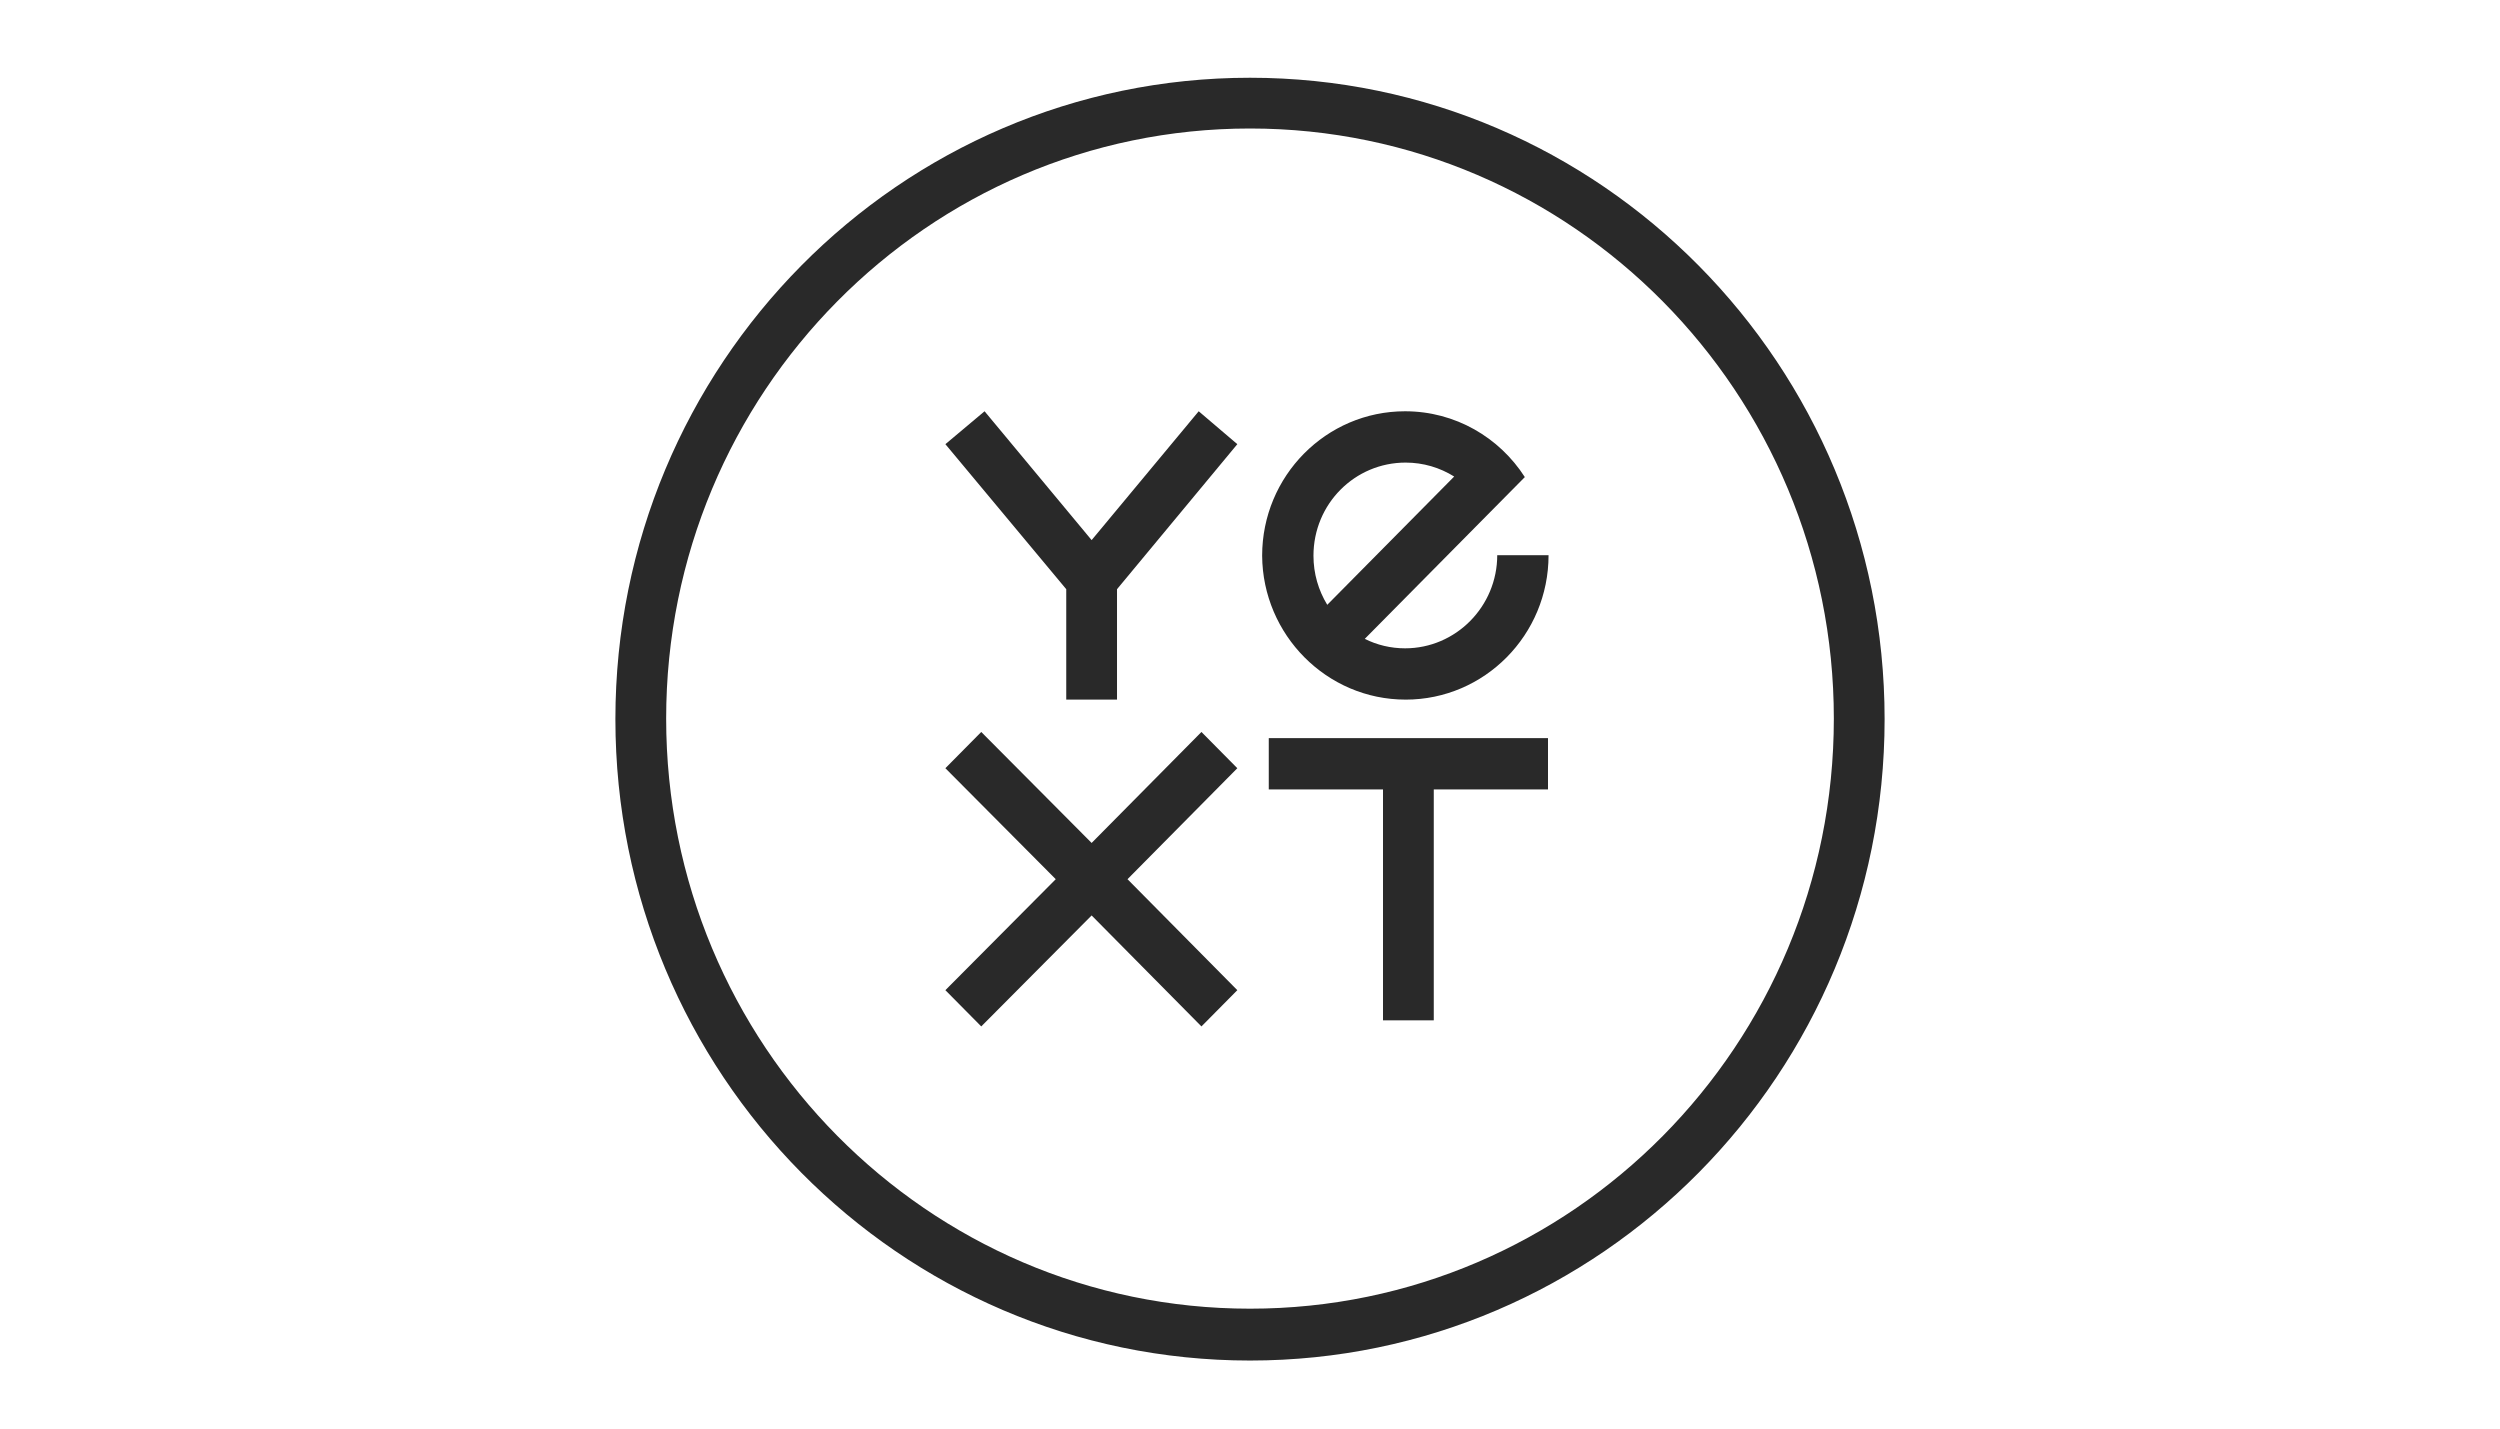
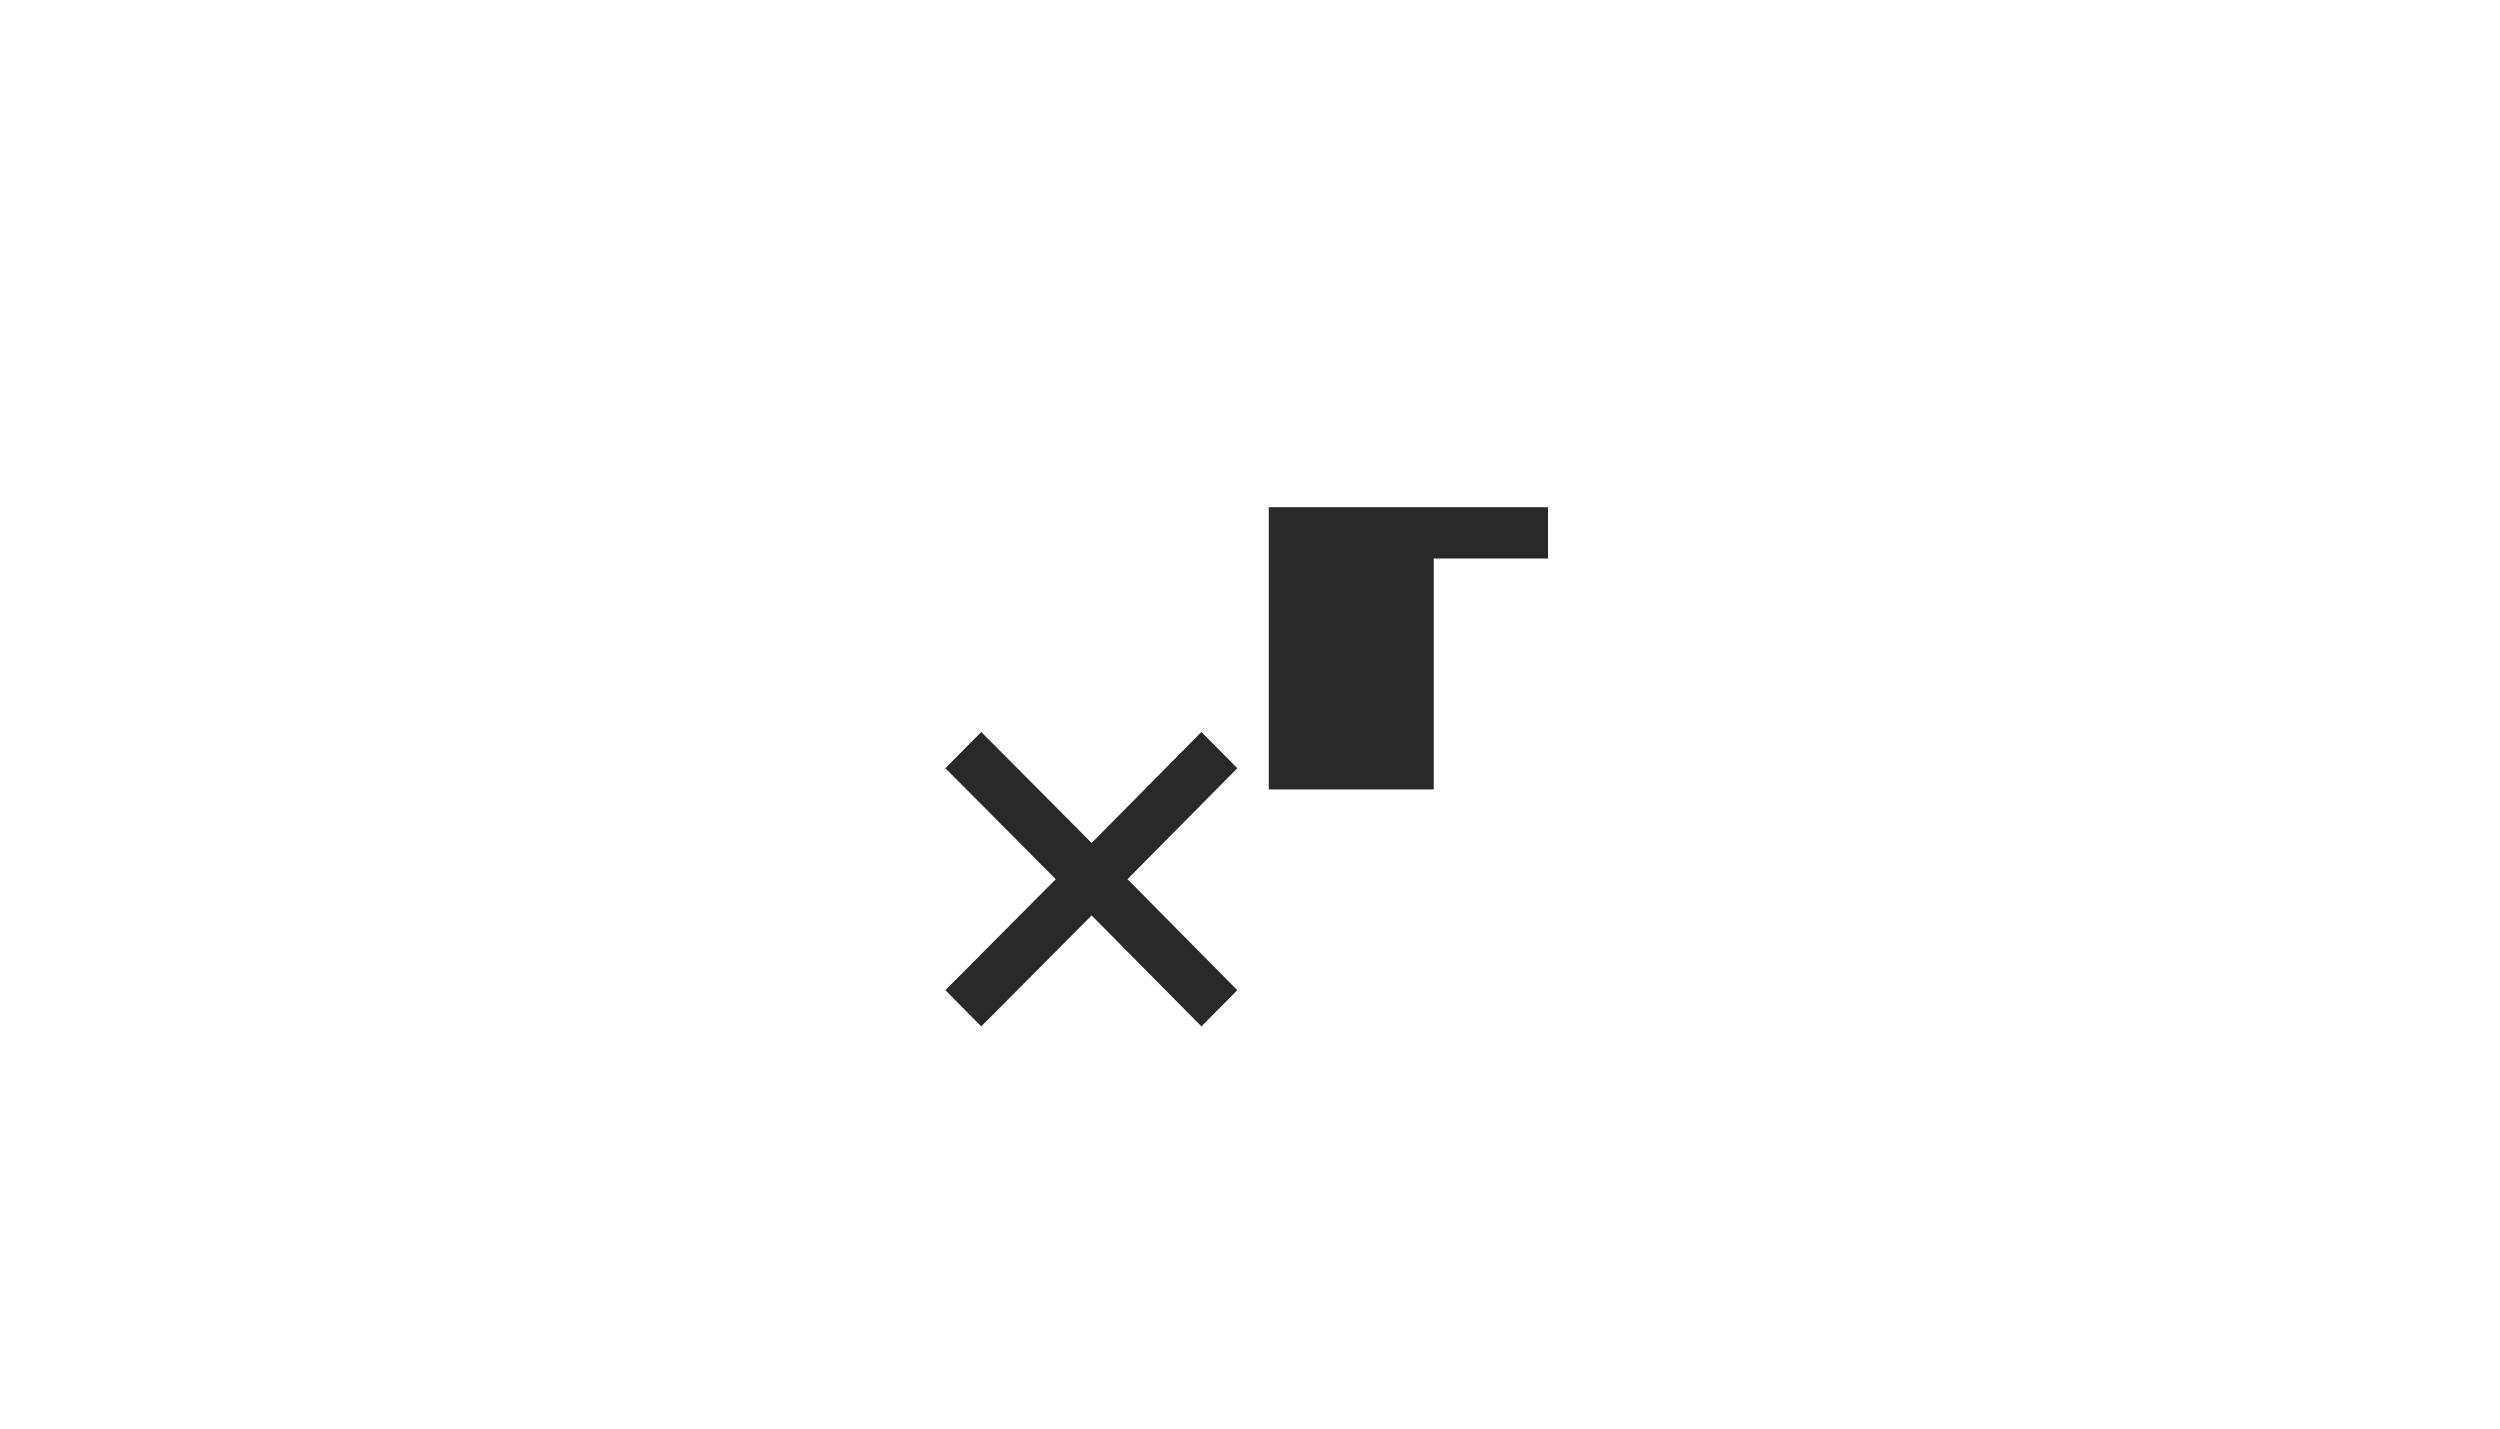
<svg xmlns="http://www.w3.org/2000/svg" fill="none" height="80" viewBox="0 0 140 80" width="140">
  <g fill="#292929">
-     <path d="m70 4.354c-19.623 0-35.538 16.085-35.538 35.918s15.915 35.918 35.538 35.918 35.538-16.085 35.538-35.918-15.915-35.918-35.538-35.918zm0 68.932c-18.047 0-32.695-14.805-32.695-33.045s14.648-33.045 32.695-33.045c18.047 0 32.695 14.805 32.695 33.045 0 18.271-14.648 33.045-32.695 33.045z" />
-     <path d="m71.051 44.208h6.397v12.931h2.843v-12.931h6.397v-2.873h-15.637z" />
+     <path d="m71.051 44.208h6.397h2.843v-12.931h6.397v-2.873h-15.637z" />
    <path d="m67.281 40.99-6.15 6.215-6.181-6.215-2.009 2.03 6.181 6.215-6.181 6.215 2.009 2.03 6.181-6.215 6.15 6.215 2.009-2.03-6.15-6.215 6.15-6.215z" />
-     <path d="m78.715 39.179c4.419 0 8.004-3.623 8.004-8.089h-2.874c0 2.873-2.318 5.216-5.161 5.216-.803 0-1.576-.187-2.256-.531l6.891-6.965 2.071-2.093c-1.421-2.217-3.894-3.686-6.706-3.686-4.419 0-8.004 3.623-8.004 8.089.031 4.435 3.616 8.058 8.035 8.058zm0-13.274c.989 0 1.916.281 2.719.781l-7.108 7.184c-.494-.812-.772-1.749-.772-2.749 0-2.905 2.318-5.216 5.161-5.216z" />
-     <path d="m61.131 30.246-5.995-7.215-2.194 1.843 6.768 8.121v6.184h2.843v-6.184l6.737-8.121-2.163-1.843z" />
  </g>
</svg>